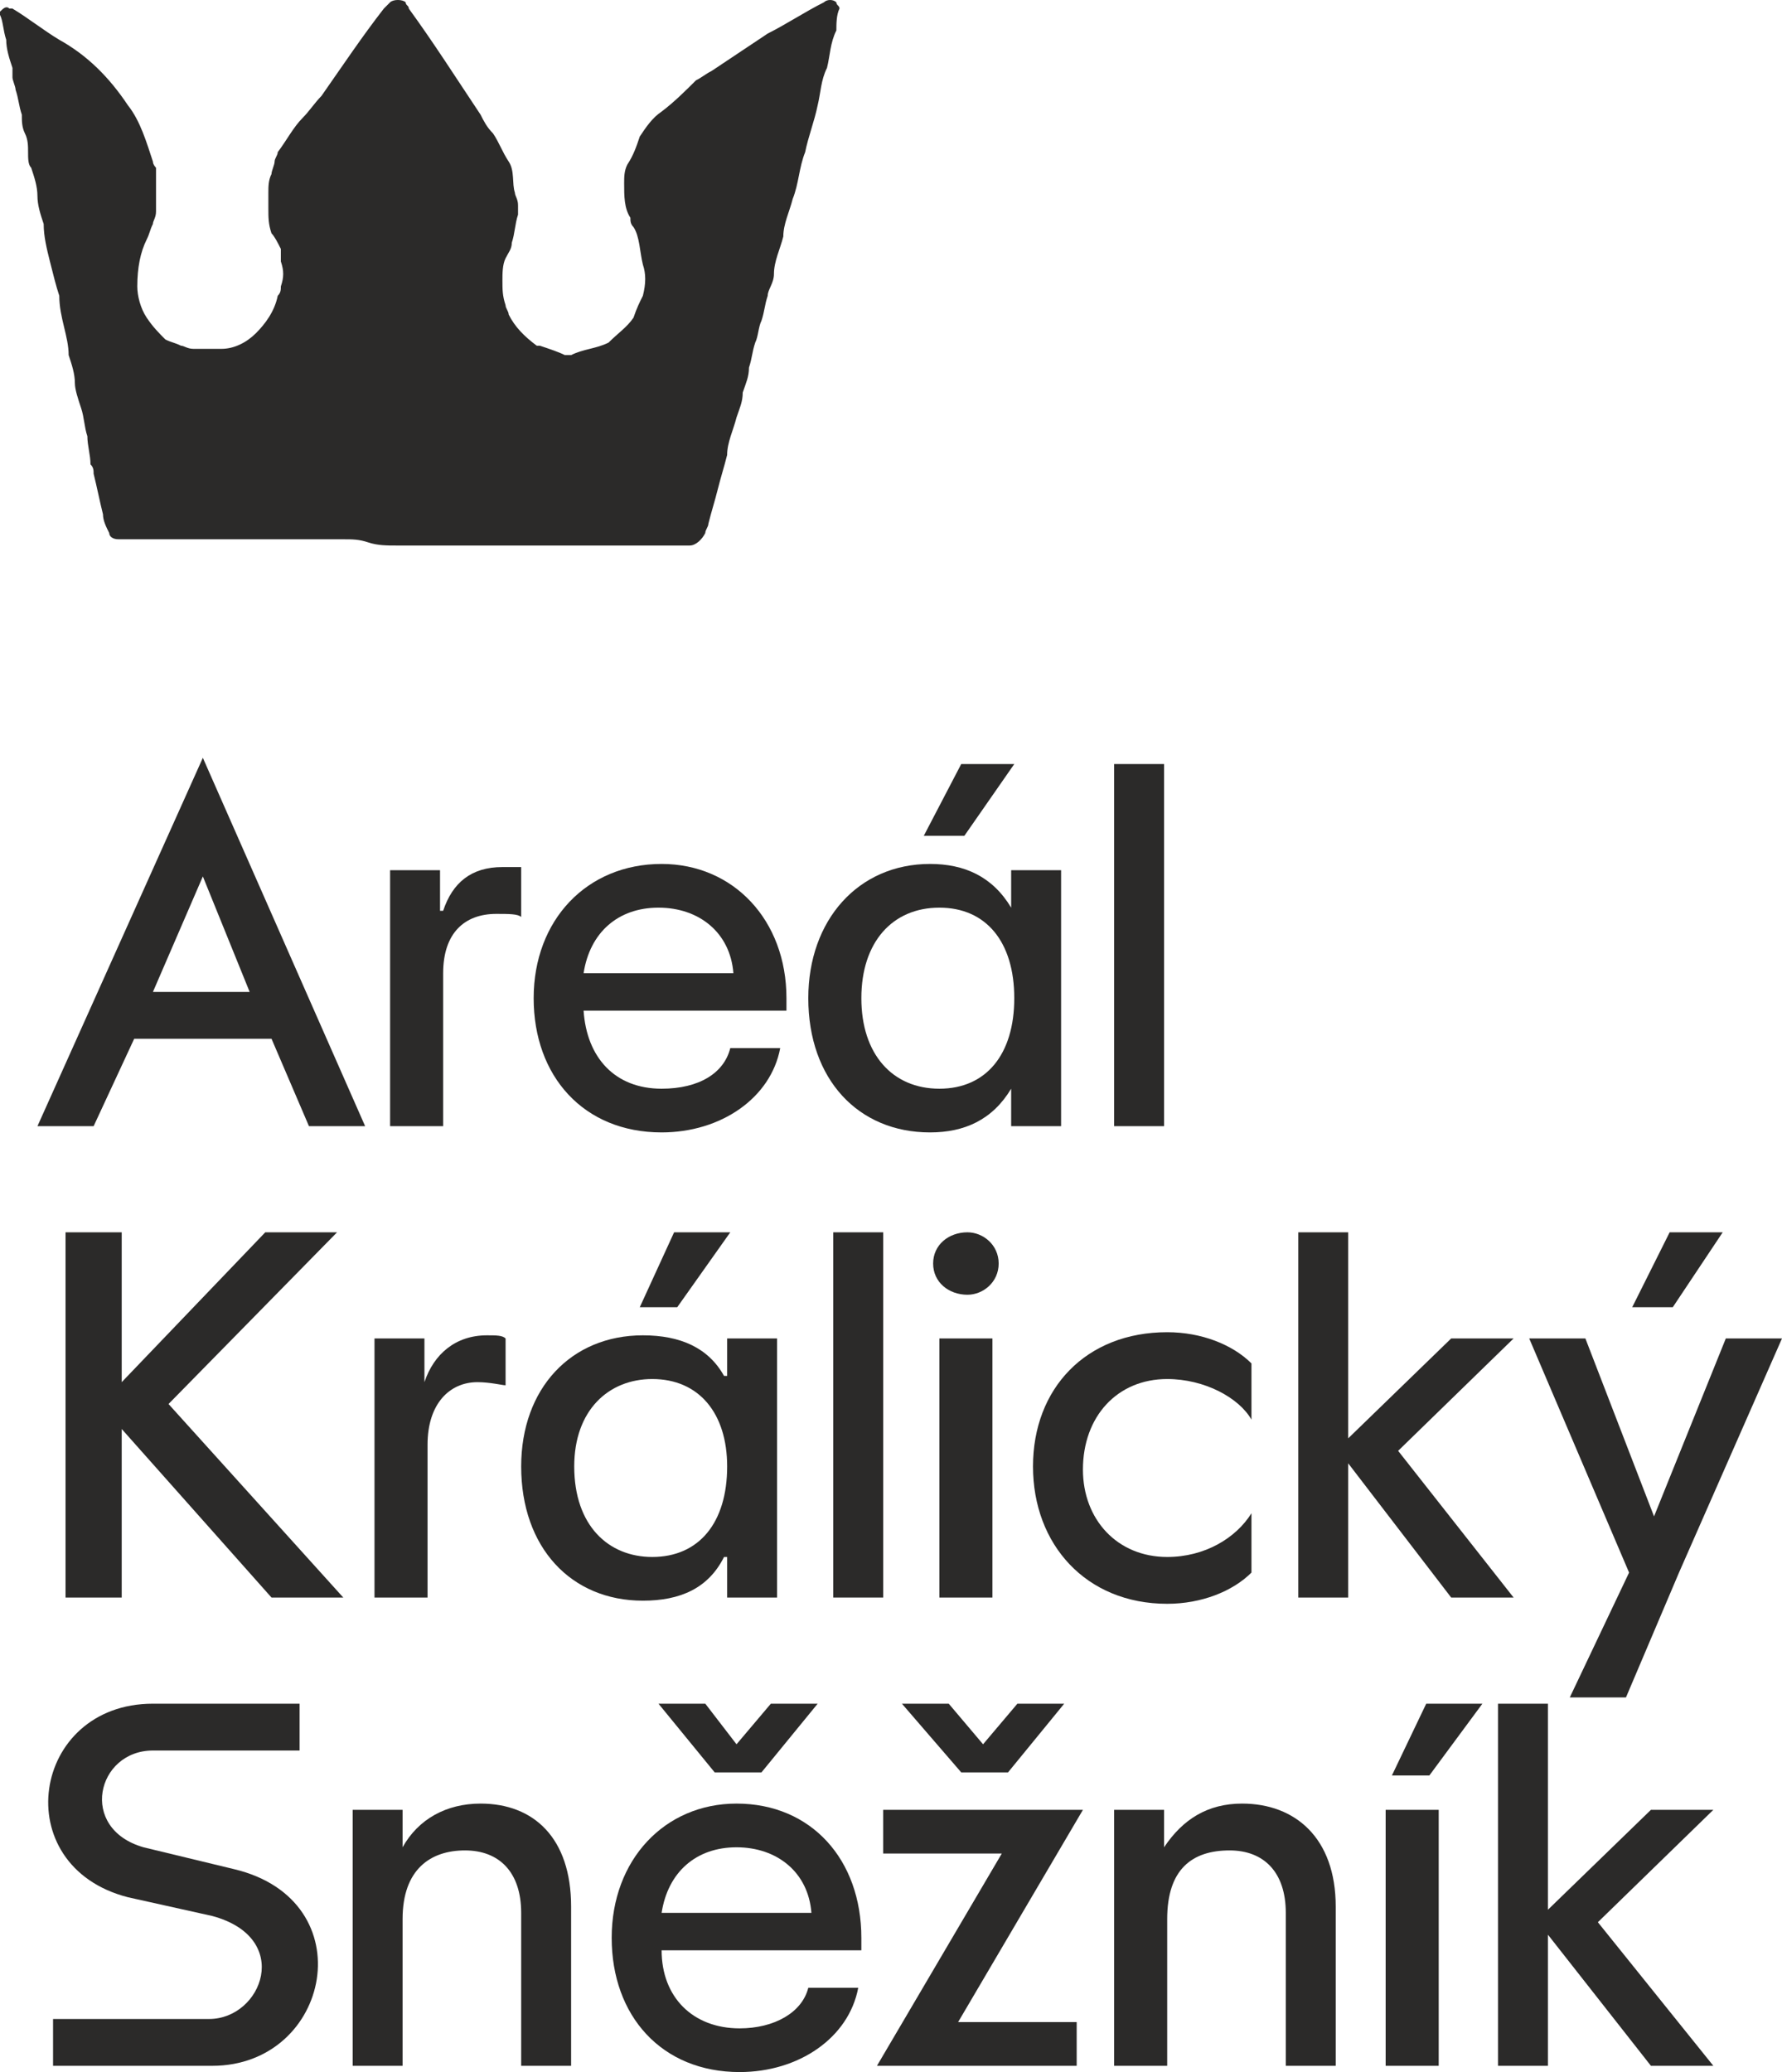
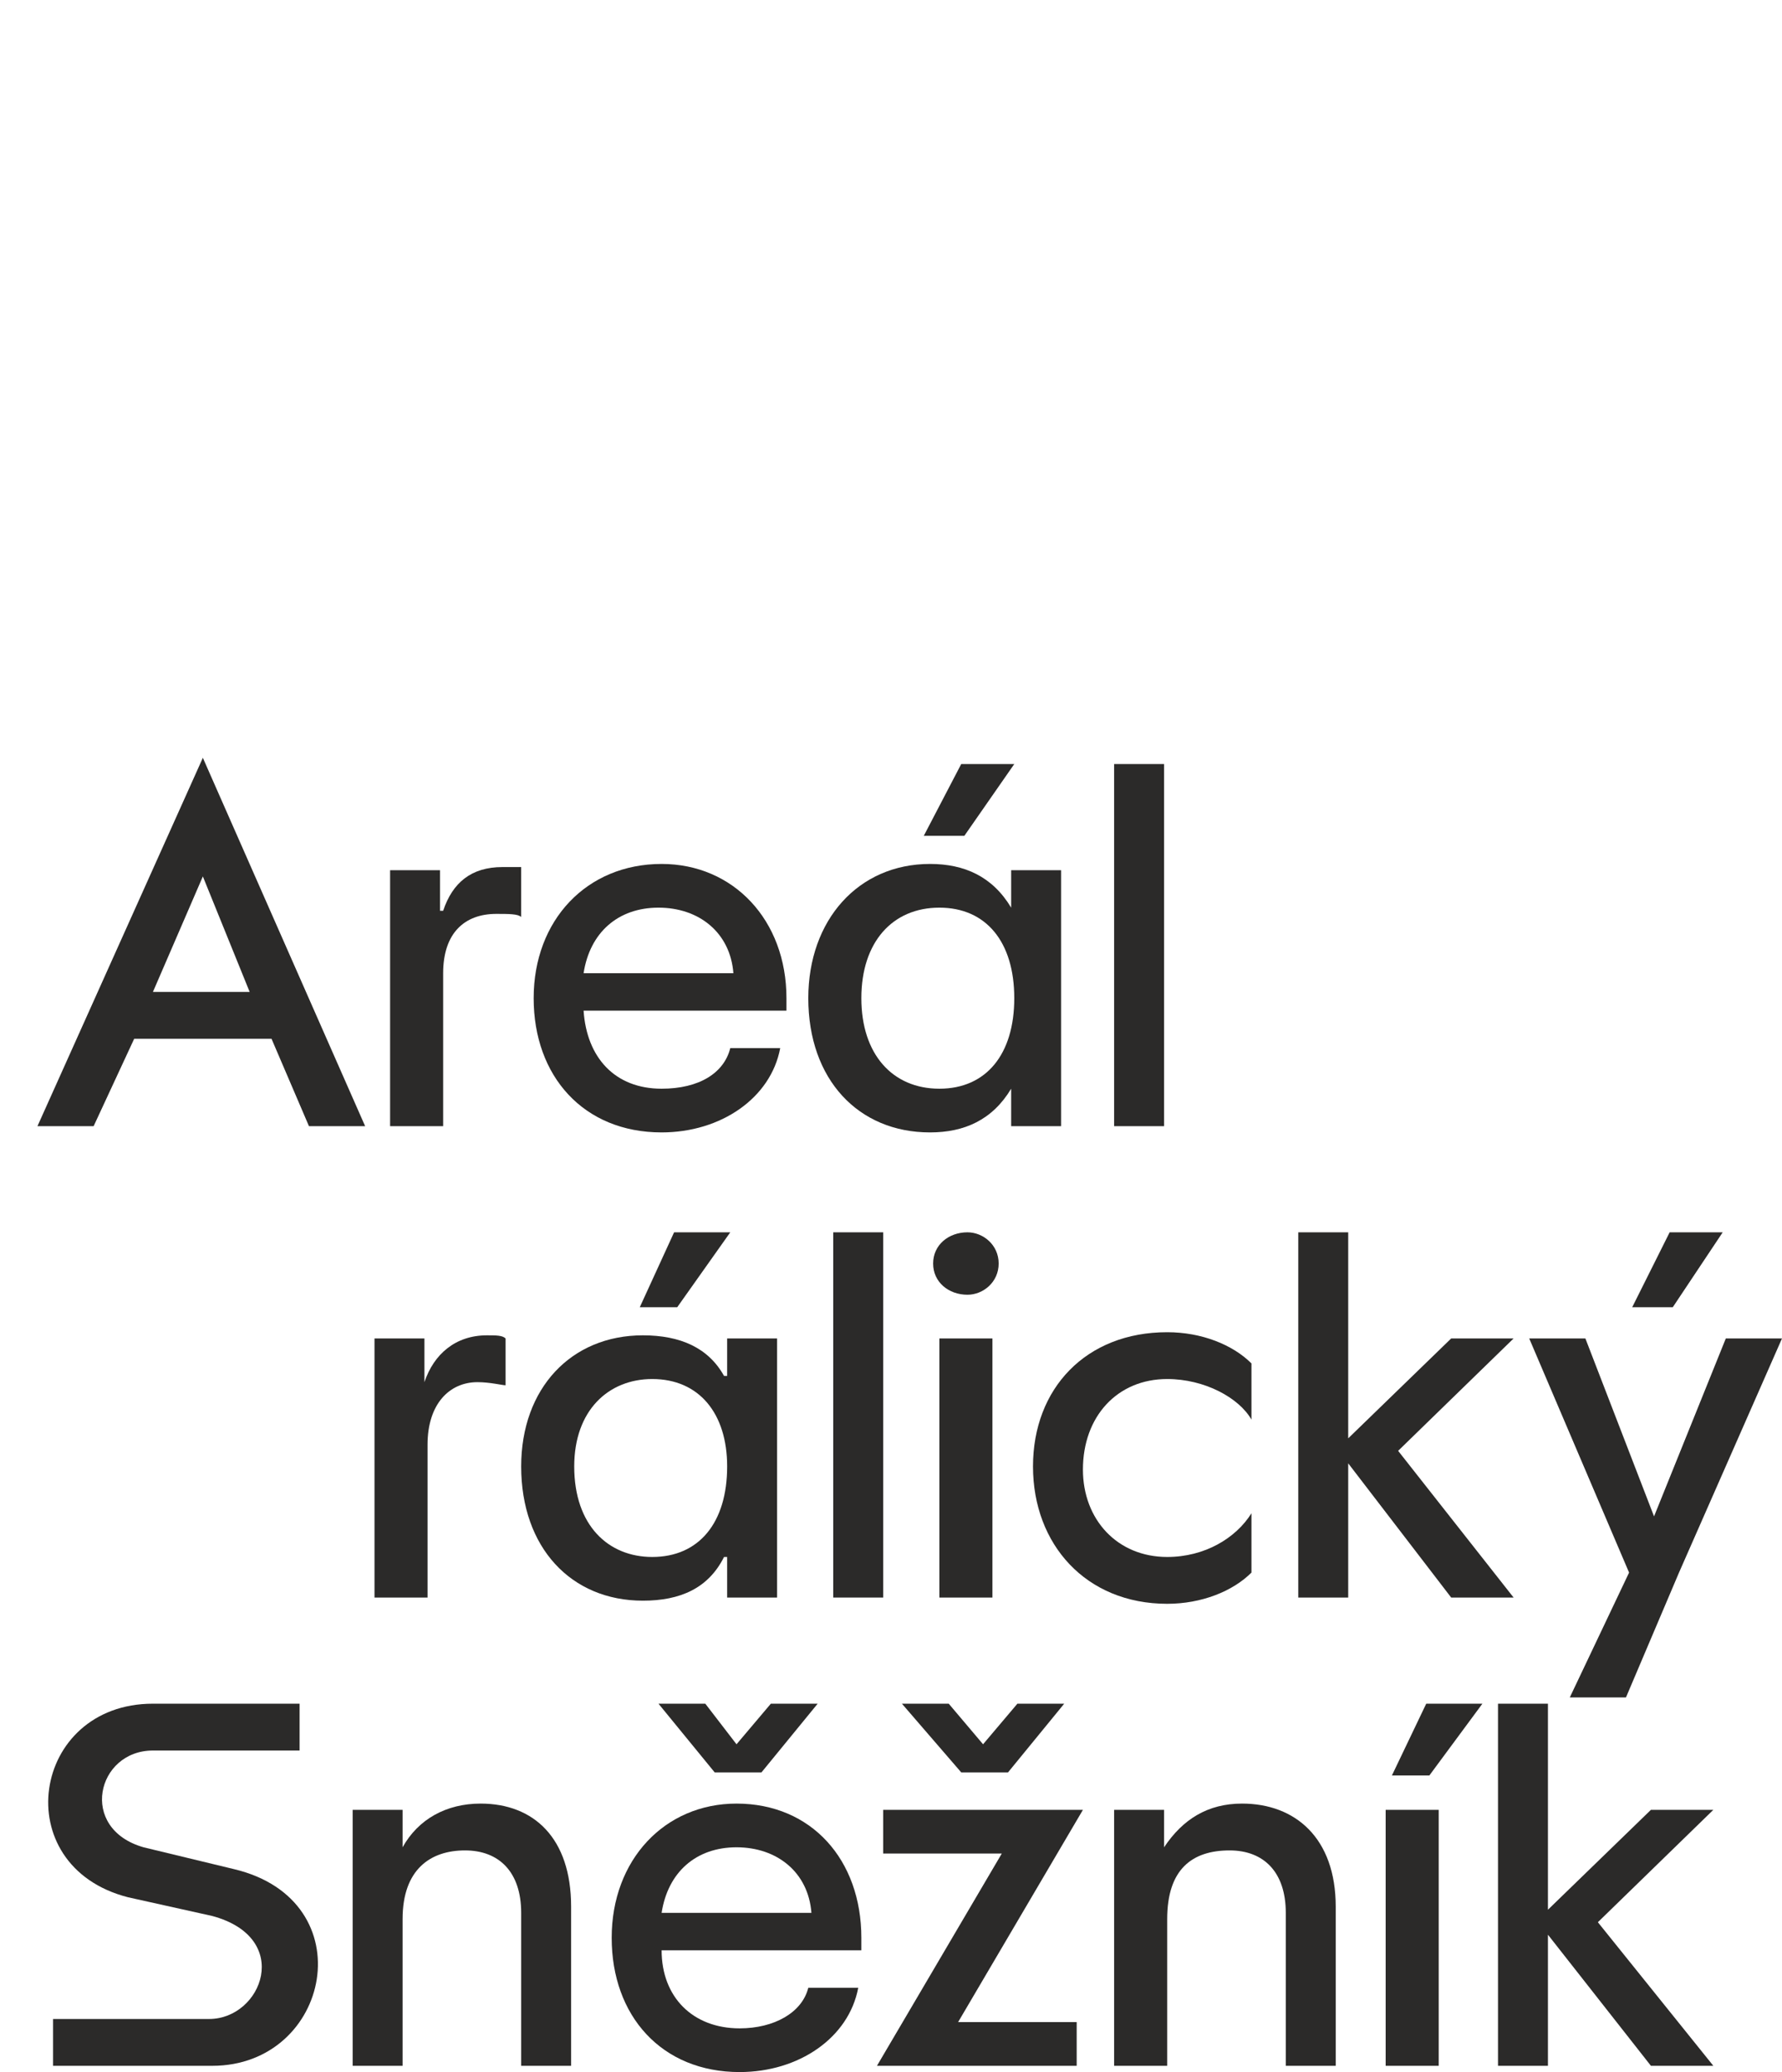
<svg xmlns="http://www.w3.org/2000/svg" xmlns:ns1="http://sodipodi.sourceforge.net/DTD/sodipodi-0.dtd" xmlns:ns2="http://www.inkscape.org/namespaces/inkscape" xml:space="preserve" width="571" height="663.75" version="1.1" style="clip-rule:evenodd;fill-rule:evenodd;image-rendering:optimizeQuality;shape-rendering:geometricPrecision;text-rendering:geometricPrecision" viewBox="0 0 571 663.75" id="svg225" ns1:docname="logo_enduro_trail_park_kralicak.svg" ns2:version="1.2.1 (9c6d41e410, 2022-07-14)">
  <ns1:namedview id="namedview227" pagecolor="#ffffff" bordercolor="#000000" borderopacity="0.25" ns2:showpageshadow="2" ns2:pageopacity="0.0" ns2:pagecheckerboard="0" ns2:deskcolor="#d1d1d1" showgrid="false" ns2:zoom="2.106" ns2:cx="196.10636" ns2:cy="219.37322" ns2:window-width="3840" ns2:window-height="2054" ns2:window-x="-11" ns2:window-y="-11" ns2:window-maximized="1" ns2:current-layer="Vrstva_x0020_1" />
  <defs id="defs179">
    <style type="text/css" id="style177">
   
    .fil0 {fill:#2B2A29;fill-rule:nonzero}
   
  </style>
  </defs>
  <g id="Vrstva_x0020_1" ns2:label="Vrstva 1" ns2:groupmode="layer" transform="translate(-240,-168.25)">
-     <path class="fil0" d="m 411,343 c -15,0 -30,0 -44,0 -3,0 -6,0 -9,-1 -3,-1 -5,-1 -8,-1 -18,0 -36,0 -53,0 -6,0 -11,0 -17,0 -1,0 -2,0 -2,0 -2,0 -3,-1 -3,-2 -1,-2 -2,-4 -2,-6 -1,-4 -2,-9 -3,-13 0,-1 0,-2 -1,-3 0,-3 -1,-6 -1,-9 -1,-3 -1,-6 -2,-9 -1,-3 -2,-6 -2,-8 0,-3 -1,-6 -2,-9 0,-6 -3,-12 -3,-19 -1,-3 -2,-7 -3,-11 -1,-4 -2,-8 -2,-12 -1,-3 -2,-6 -2,-9 0,-3 -1,-6 -2,-9 -1,-1 -1,-3 -1,-5 0,-2 0,-4 -1,-6 -1,-2 -1,-4 -1,-6 -1,-3 -1,-5 -2,-8 0,-1 -1,-3 -1,-4 0,-1 0,-2 0,-3 -1,-3 -2,-6 -2,-9 -1,-3 -1,-6 -2,-8 0,-1 0,-1 0,-1 1,-1 2,-2 3,-1 0,0 0,0 1,0 5,3 10,7 15,10 9,5 16,12 22,21 4,5 6,12 8,18 0,1 1,2 1,2 0,5 0,10 0,14 0,2 -1,3 -1,4 -1,2 -1,3 -2,5 -2,4 -3,9 -3,15 0,3 1,7 3,10 2,3 4,5 6,7 2,1 3,1 5,2 1,0 2,1 4,1 3,0 6,0 9,0 4,0 8,-2 11,-5 3,-3 6,-7 7,-12 1,-1 1,-2 1,-3 1,-3 1,-5 0,-8 0,-1 0,-2 0,-4 -1,-2 -2,-4 -3,-5 -1,-3 -1,-5 -1,-8 0,-2 0,-3 0,-5 0,-2 0,-4 1,-6 0,-1 1,-3 1,-4 0,-1 1,-2 1,-3 3,-4 5,-8 8,-11 2,-2 4,-5 6,-7 7,-10 13,-19 20,-28 1,-1 1,-1 2,-2 1,-1 4,-1 5,0 0,1 1,1 1,2 8,11 15,22 23,34 1,2 2,4 4,6 2,3 3,6 5,9 2,3 1,7 2,10 0,1 1,2 1,4 0,1 0,2 0,3 -1,3 -1,6 -2,9 0,2 -1,3 -2,5 -1,2 -1,5 -1,7 0,3 0,5 1,8 0,1 1,2 1,3 2,4 5,7 9,10 0,0 0,0 1,0 3,1 6,2 8,3 1,0 1,0 2,0 4,-2 8,-2 12,-4 3,-3 6,-5 8,-8 1,-3 2,-5 3,-7 1,-4 1,-7 0,-10 -1,-4 -1,-9 -3,-12 -1,-1 -1,-2 -1,-3 -2,-3 -2,-7 -2,-11 0,-2 0,-4 1,-6 2,-3 3,-6 4,-9 2,-3 4,-6 7,-8 4,-3 8,-7 11,-10 2,-1 3,-2 5,-3 3,-2 6,-4 9,-6 3,-2 6,-4 9,-6 6,-3 12,-7 18,-10 1,-1 3,-1 4,0 0,1 1,1 1,2 -1,2 -1,5 -1,7 -2,4 -2,8 -3,12 -2,4 -2,8 -3,12 -1,5 -3,10 -4,15 -2,5 -2,10 -4,15 -1,4 -3,8 -3,12 -1,4 -3,8 -3,12 0,3 -2,5 -2,7 -1,3 -1,5 -2,8 -1,2 -1,5 -2,7 -1,3 -1,5 -2,8 0,3 -1,5 -2,8 0,3 -1,5 -2,8 -1,4 -3,8 -3,12 -1,4 -2,7 -3,11 -1,4 -2,7 -3,11 0,1 -1,2 -1,3 -1,2 -3,4 -5,4 -3,0 -5,0 -7,0 z" id="path182" />
    <path class="fil0" d="m 320,486 -15,-37 -16,37 z m -15,-75 52,118 h -18 l -12,-28 h -44 l -13,28 h -18 z" id="path184" />
    <path class="fil0" d="m 365,447 h 16 v 13 h 1 c 3,-9 9,-14 19,-14 3,0 5,0 6,0 v 16 c -1,-1 -4,-1 -8,-1 -10,0 -17,6 -17,19 v 49 h -17 z" id="path186" />
    <path class="fil0" d="m 475,480 c -1,-13 -11,-21 -24,-21 -13,0 -22,8 -24,21 z m -64,8 c 0,-25 17,-43 41,-43 23,0 40,18 40,43 v 4 h -65 c 1,15 10,25 25,25 12,0 20,-5 22,-13 h 16 c -3,16 -19,27 -38,27 -25,0 -41,-18 -41,-43 z" id="path188" />
    <path class="fil0" d="m 548,413 h 17 l -16,23 h -13 z m 17,75 c 0,-18 -9,-29 -24,-29 -15,0 -25,11 -25,29 0,18 10,29 25,29 15,0 24,-11 24,-29 z m -66,0 c 0,-25 16,-43 39,-43 11,0 20,4 26,14 v 0 -12 h 16 v 82 h -16 v -12 0 c -6,10 -15,14 -26,14 -23,0 -39,-17 -39,-43 z" id="path190" />
    <polygon class="fil0" points="597,413 613,413 613,529 597,529 " id="polygon192" />
-     <polygon class="fil0" points="279,611 325,563 348,563 294,618 350,680 327,680 279,626 279,680 261,680 261,563 279,563 " id="polygon194" />
    <path class="fil0" d="m 360,597 h 16 v 14 0 c 3,-9 10,-15 20,-15 3,0 5,0 6,1 v 15 c -1,0 -5,-1 -9,-1 -9,0 -16,7 -16,20 v 49 h -17 z" id="path196" />
    <path class="fil0" d="m 456,563 h 18 l -17,24 h -12 z m 17,75 c 0,-17 -9,-28 -24,-28 -14,0 -25,10 -25,28 0,19 11,29 25,29 15,0 24,-11 24,-29 z m -66,0 c 0,-25 16,-42 39,-42 12,0 21,4 26,13 h 1 v -12 h 16 v 83 h -16 v -13 h -1 c -5,10 -14,14 -26,14 -23,0 -39,-17 -39,-43 z" id="path198" />
    <polygon class="fil0" points="507,563 523,563 523,680 507,680 " id="polygon200" />
    <path class="fil0" d="m 541,597 h 17 v 83 h -17 z m -2,-24 c 0,-6 5,-10 11,-10 5,0 10,4 10,10 0,6 -5,10 -10,10 -6,0 -11,-4 -11,-10 z" id="path202" />
    <path class="fil0" d="m 614,667 c 12,0 22,-6 27,-14 v 19 c -6,6 -16,10 -27,10 -26,0 -43,-19 -43,-44 0,-25 17,-43 43,-43 11,0 21,4 27,10 v 18 c -4,-7 -15,-13 -27,-13 -16,0 -27,12 -27,29 0,16 11,28 27,28 z" id="path204" />
    <polygon class="fil0" points="672,629 705,597 725,597 688,633 725,680 705,680 672,637 672,680 656,680 656,563 672,563 " id="polygon206" />
    <path class="fil0" d="m 775,563 h 17 l -16,24 h -13 z m -13,109 -32,-75 h 18 l 22,57 23,-57 h 18 l -33,75 v 0 l -17,40 h -18 z" id="path208" />
    <path class="fil0" d="m 286,760 29,7 c 42,10 31,63 -7,63 h -51 v -15 h 50 c 17,0 27,-26 1,-33 l -27,-6 c -39,-10 -31,-62 8,-62 h 47 v 15 h -47 c -18,0 -24,25 -3,31 z" id="path210" />
    <path class="fil0" d="m 369,830 h -16 v -82 h 16 v 12 c 5,-9 14,-14 25,-14 17,0 29,11 29,33 v 51 h -16 v -49 c 0,-13 -7,-20 -18,-20 -11,0 -20,6 -20,22 z" id="path212" />
    <path class="fil0" d="m 500,781 c -1,-13 -11,-21 -24,-21 -13,0 -22,8 -24,21 z m -24,-54 11,-13 h 15 v 0 l -18,22 h -15 l -18,-22 v 0 h 15 z m -40,62 c 0,-25 17,-43 40,-43 24,0 40,18 40,43 v 4 h -64 c 0,15 10,25 25,25 11,0 20,-5 22,-13 h 16 c -3,16 -19,27 -38,27 -25,0 -41,-18 -41,-43 z" id="path214" />
    <path class="fil0" d="m 555,727 11,-13 h 15 v 0 l -18,22 h -15 l -19,-22 v 0 h 15 z m 6,35 h -38 v -14 h 64 l -40,68 h 38 v 14 h -64 z" id="path216" />
    <path class="fil0" d="m 614,830 h -17 v -82 h 16 v 12 c 6,-9 14,-14 25,-14 17,0 30,11 30,33 v 51 h -16 v -49 c 0,-13 -7,-20 -18,-20 -12,0 -20,6 -20,22 z" id="path218" />
    <path class="fil0" d="m 697,714 h 18 l -17,23 h -12 z m -13,34 h 17 v 82 h -17 z" id="path220" />
    <polygon class="fil0" points="736,780 769,748 789,748 752,784 789,830 769,830 736,788 736,830 720,830 720,714 736,714 " id="polygon222" />
  </g>
</svg>